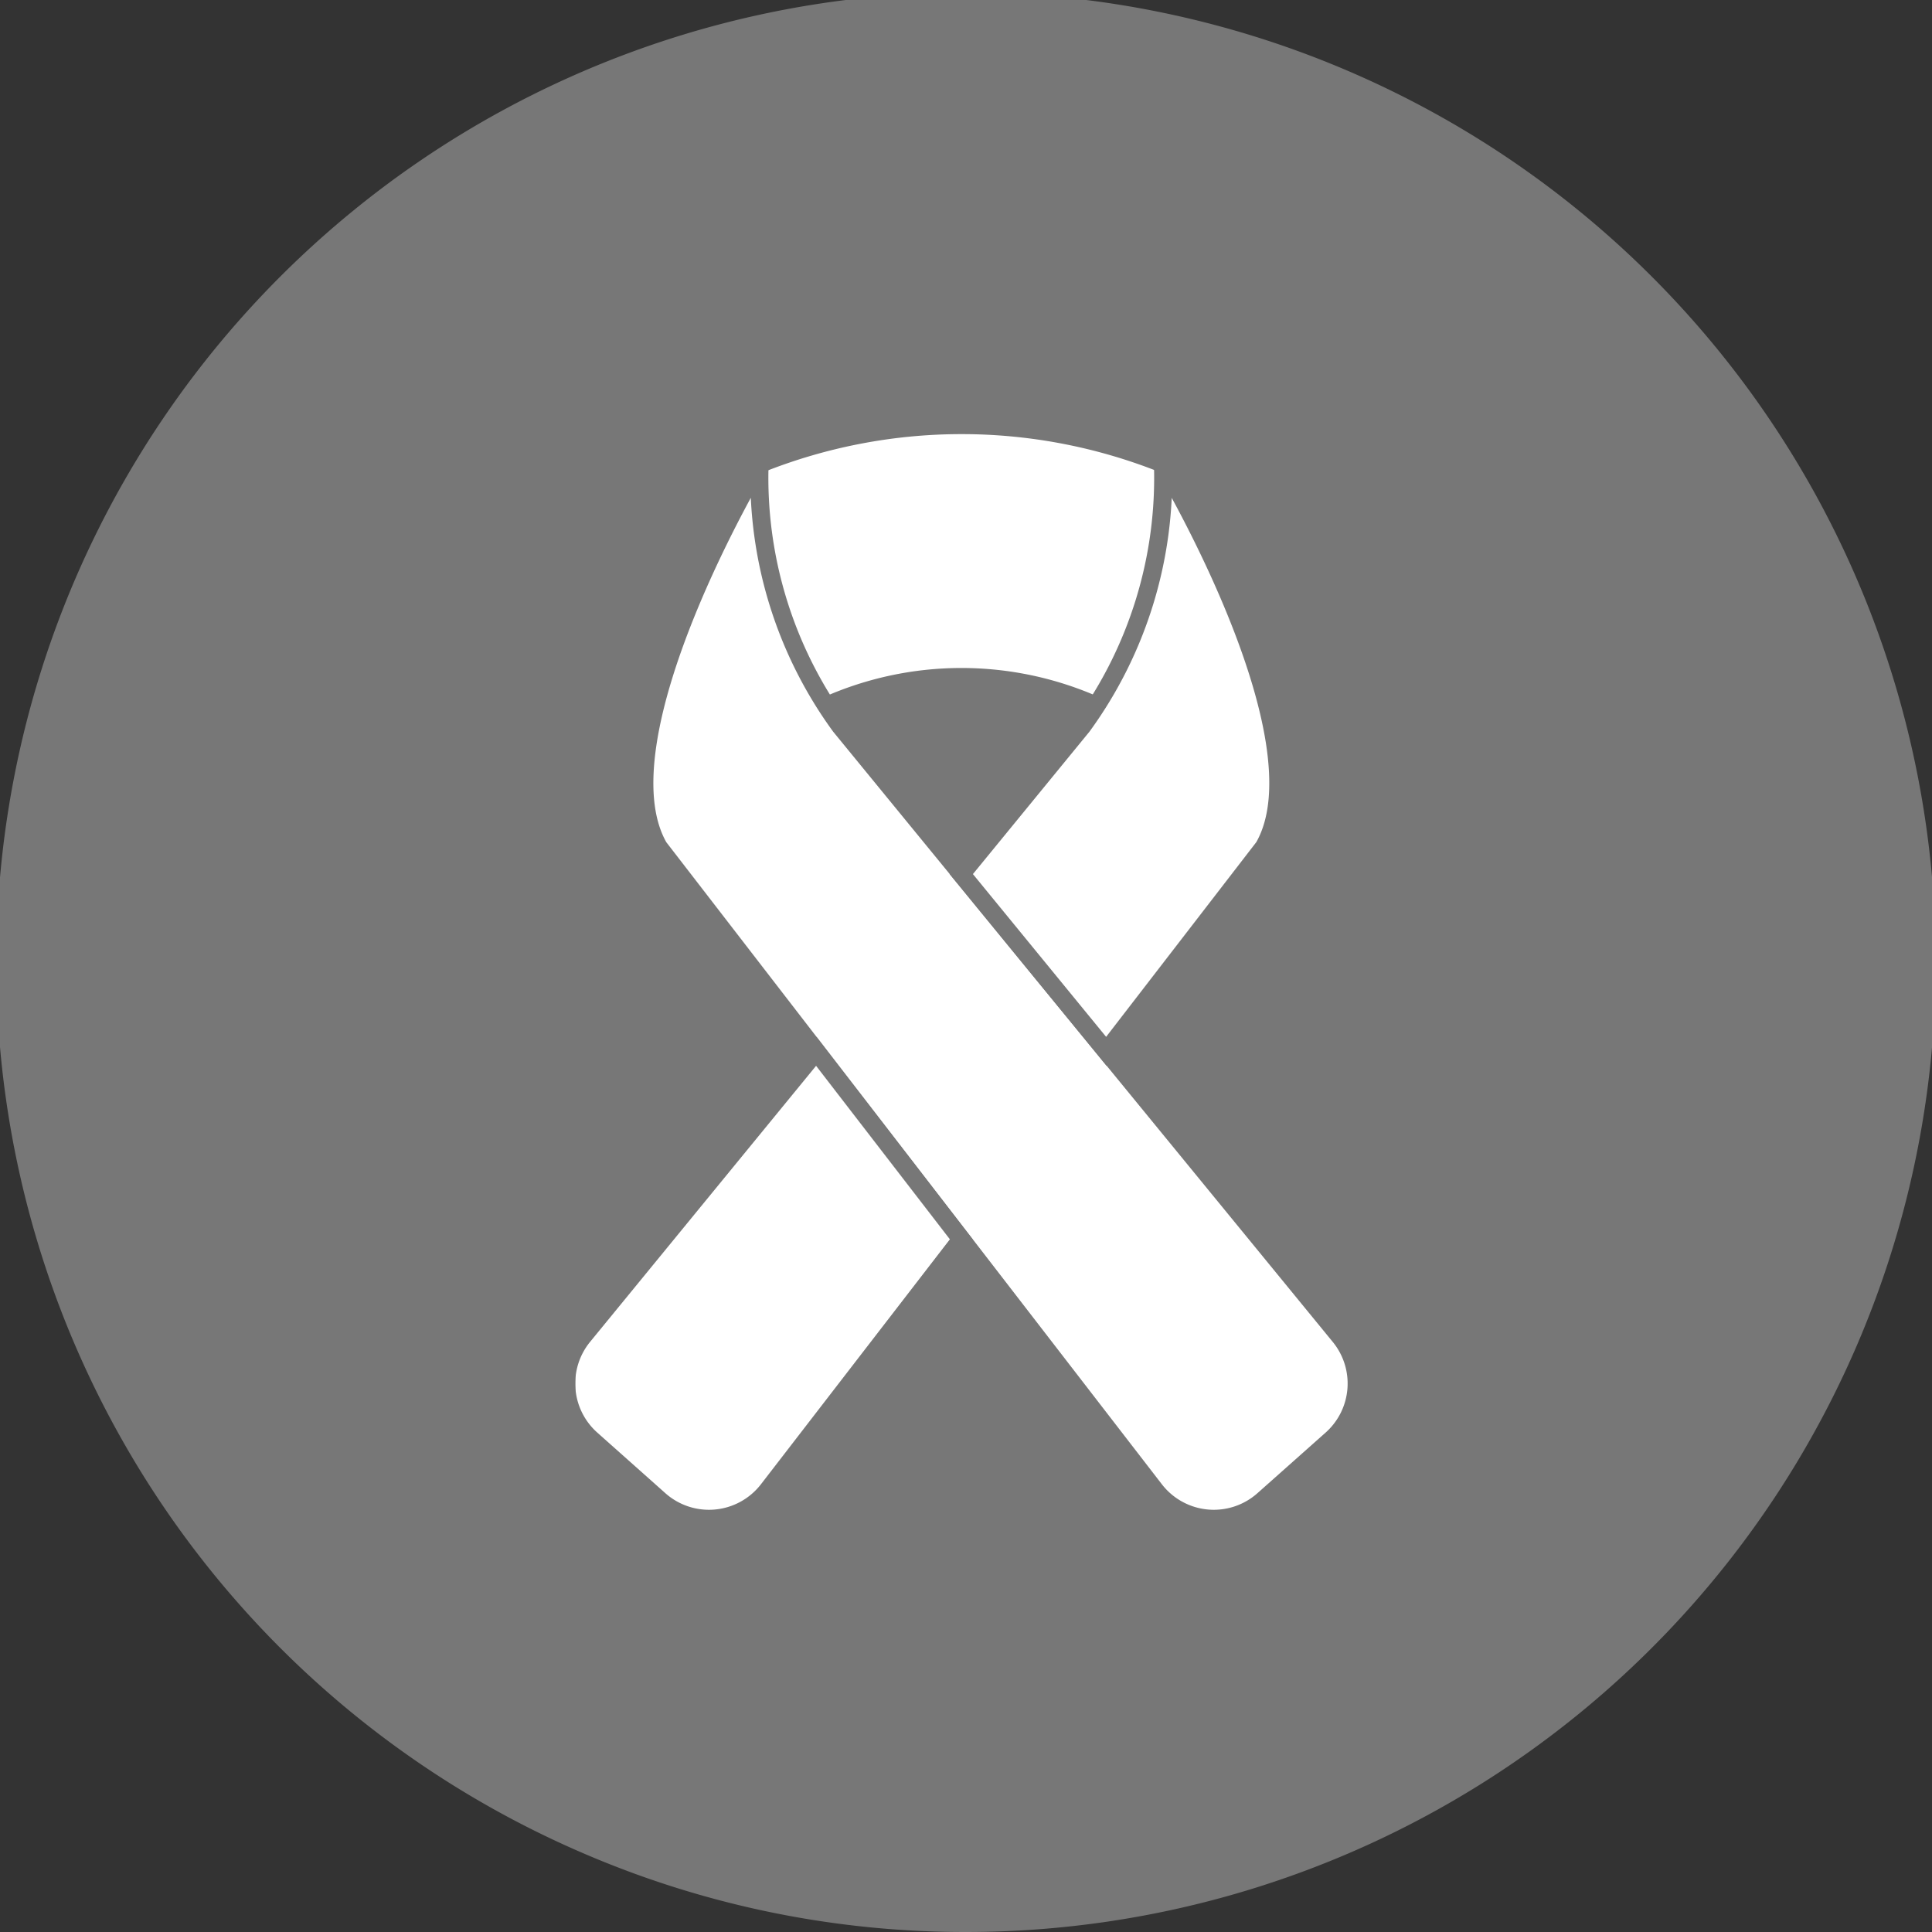
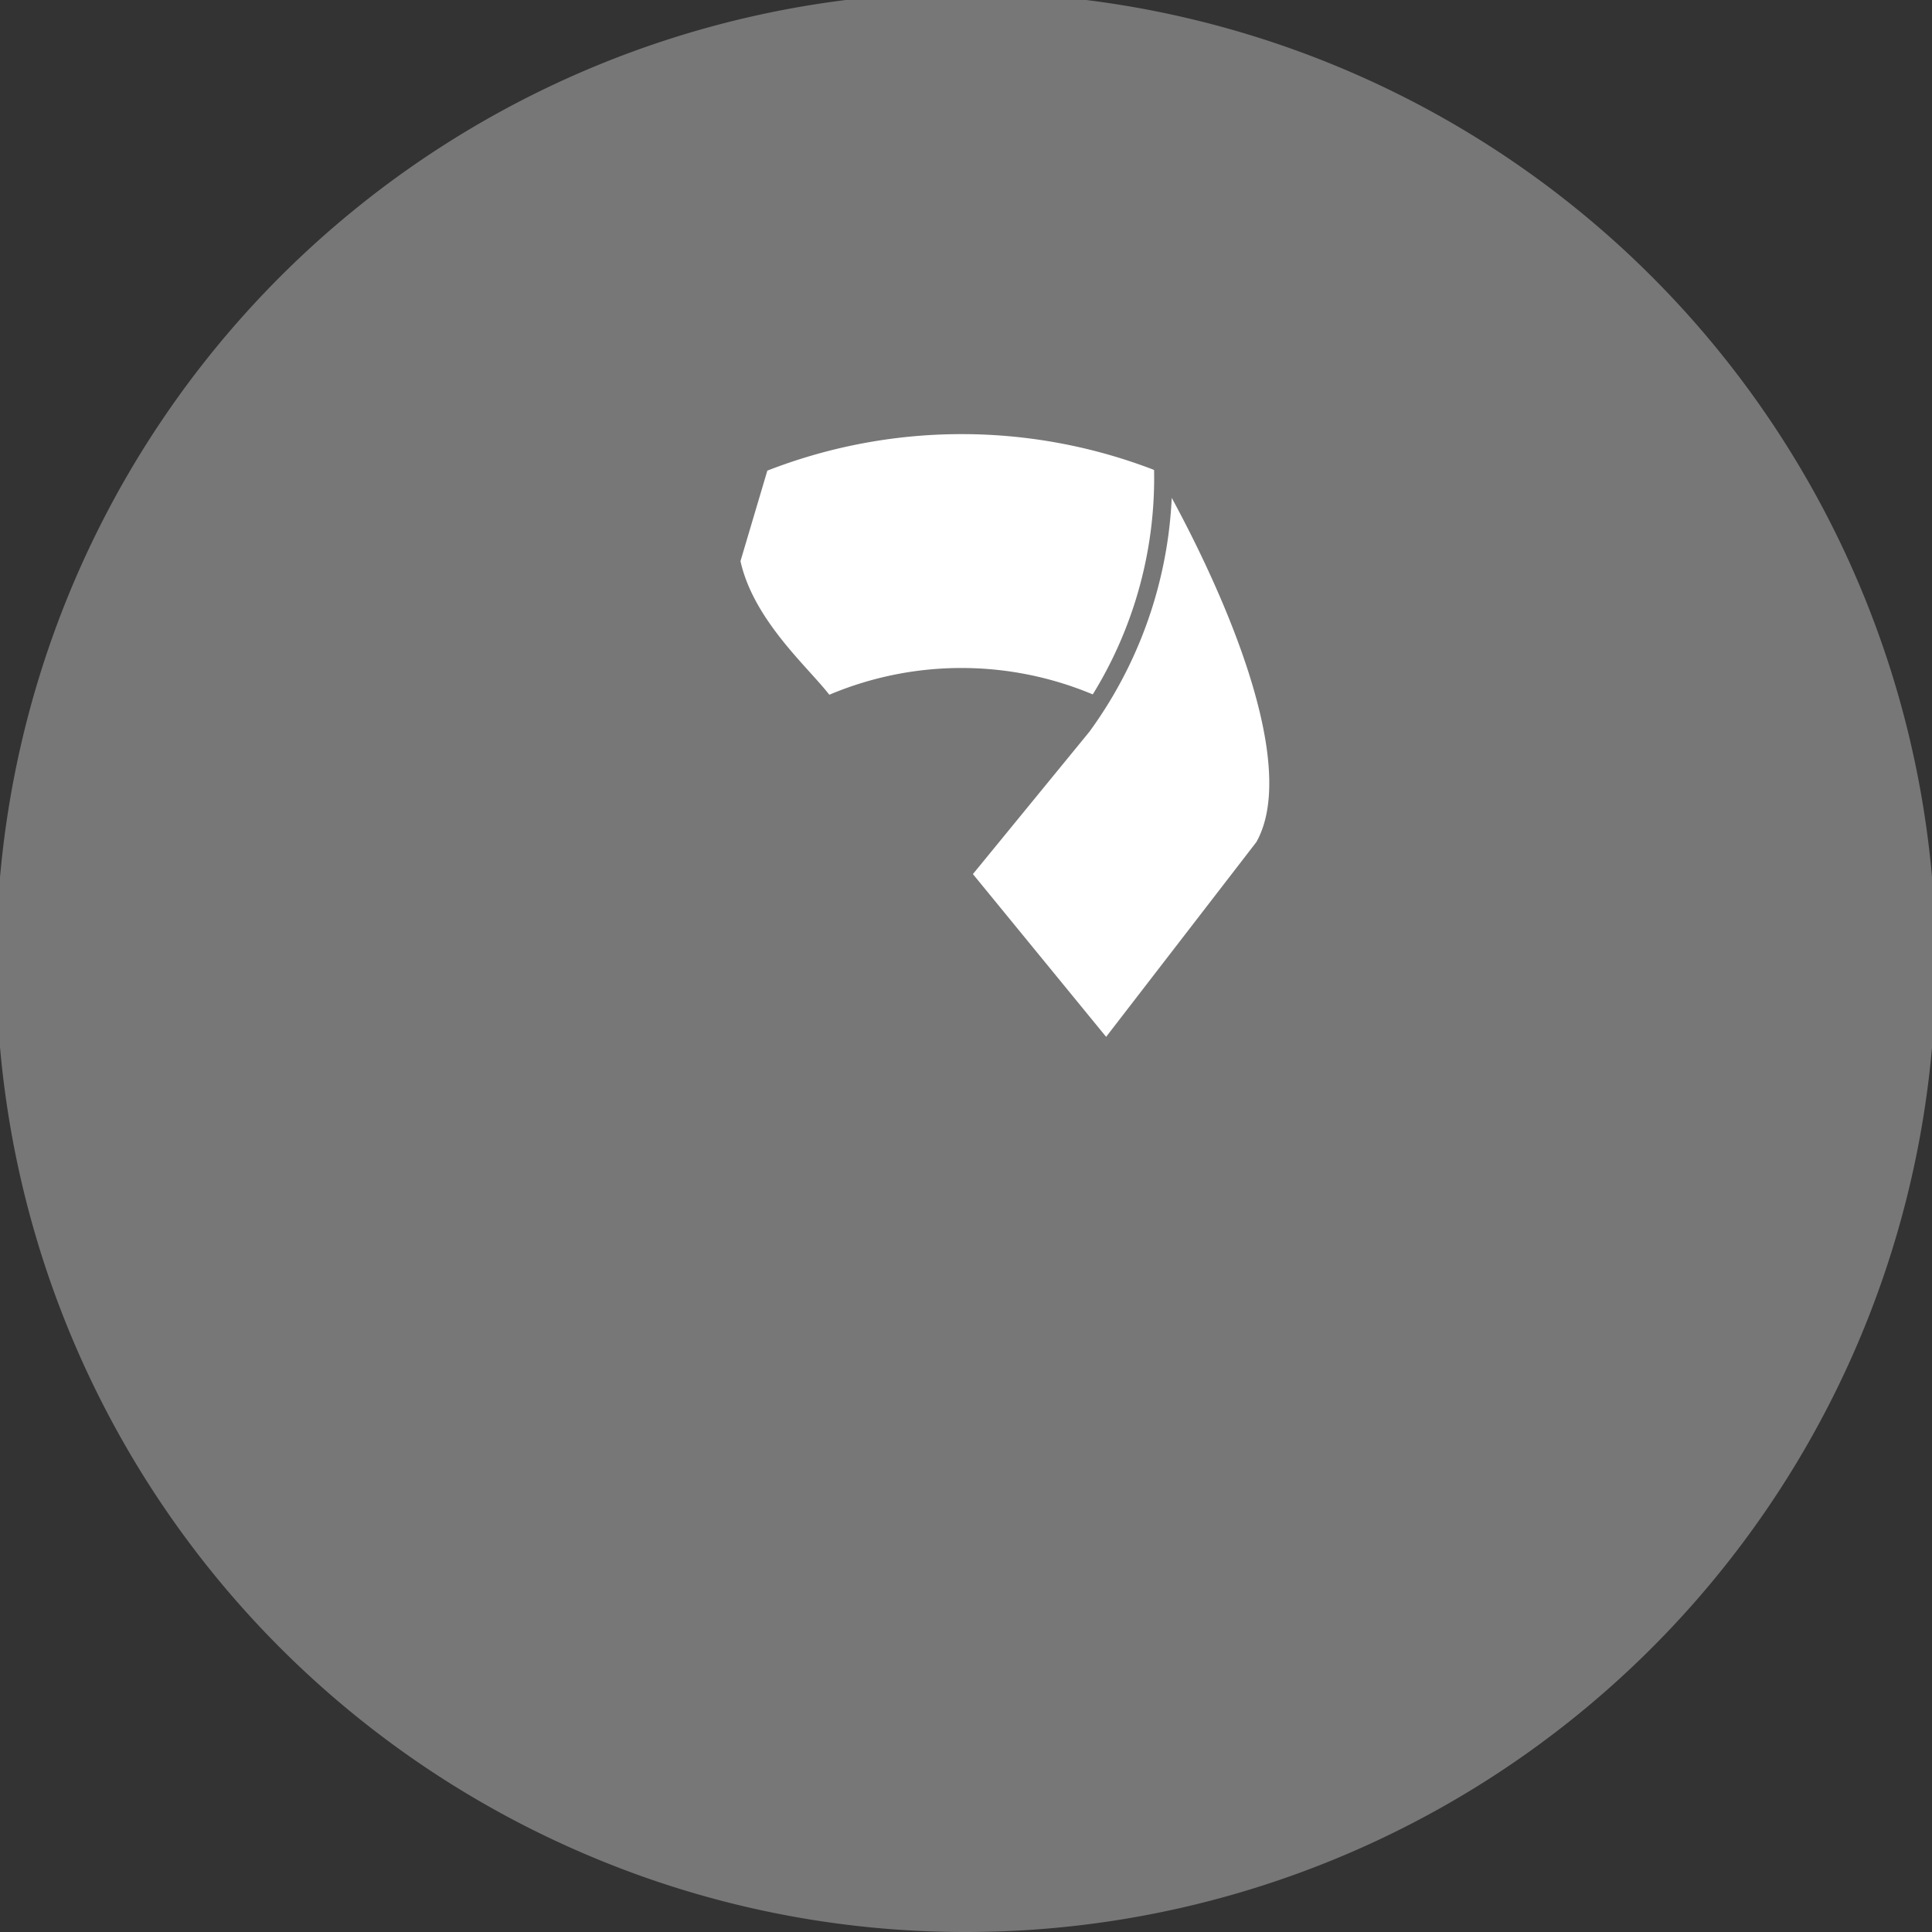
<svg xmlns="http://www.w3.org/2000/svg" id="Calque_1" data-name="Calque 1" width="214.29" height="214.29" viewBox="0 0 214.29 214.29">
  <rect x="0" y="0" width="214.29" height="214.29" fill="#333333" stroke="none" />
  <defs>
    <style>.cls-1,.cls-3{fill:none;}.cls-1,.cls-3,.cls-4{stroke:#777;stroke-miterlimit:10;}.cls-1,.cls-4{stroke-width:2px;}.cls-2{fill:#777;}.cls-2,.cls-3{fill-rule:evenodd;}.cls-3{stroke-width:5px;}.cls-4{fill:#fff;}.cls-5{clip-path:url(#clip-path);}</style>
    <clipPath id="clip-path" transform="translate(-2.69 -2.86)">
      <rect class="cls-1" x="65.5" y="48.5" width="89.26" height="125.5" />
    </clipPath>
  </defs>
  <title>ruban</title>
  <path id="SVGID" class="cls-2" d="M69.1,206.43a105.06,105.06,0,1,1,40.73,8.22,104.4,104.4,0,0,1-40.73-8.22" transform="translate(-2.69 -2.86)" />
  <path id="SVGID-2" data-name="SVGID" class="cls-3" d="M69.1,206.43a105.06,105.06,0,1,1,40.73,8.22,104.4,104.4,0,0,1-40.73-8.22" transform="translate(-2.69 -2.86)" />
  <path class="cls-4" d="M94.33,81.16a36.66,36.66,0,0,1,30,0c1.89-2.93,9.41-8.61,10.94-16.1l-3.55-10.75a60.35,60.35,0,0,0-44.74,0L83.79,65.06c1.53,7.49,8.66,13.17,10.54,16.1Zm0,0" transform="translate(-2.69 -2.86)" />
-   <path class="cls-4" d="M95.89,83.4a46.76,46.76,0,0,1-8.95-29.09S68.77,84.66,75.76,96.83l55,71.26a8.28,8.28,0,0,0,12.06,1.14l7.56-6.72a8.28,8.28,0,0,0,.91-11.44Zm0,0" transform="translate(-2.69 -2.86)" />
  <g class="cls-5">
    <path class="cls-4" d="M109.31,99.81l16.09,19.66,17.47-22.65c7-12.16-11.19-42.5-11.19-42.5a46.76,46.76,0,0,1-8.95,29.09Zm0,0" transform="translate(-2.69 -2.86)" />
-     <path class="cls-4" d="M93.23,119.47l-25.87,31.6a8.29,8.29,0,0,0,.92,11.44l7.55,6.72a8.28,8.28,0,0,0,12.06-1.14l21.42-27.77Zm0,0" transform="translate(-2.69 -2.86)" />
  </g>
  <rect class="cls-1" x="62.81" y="45.64" width="89.26" height="125.5" />
</svg>